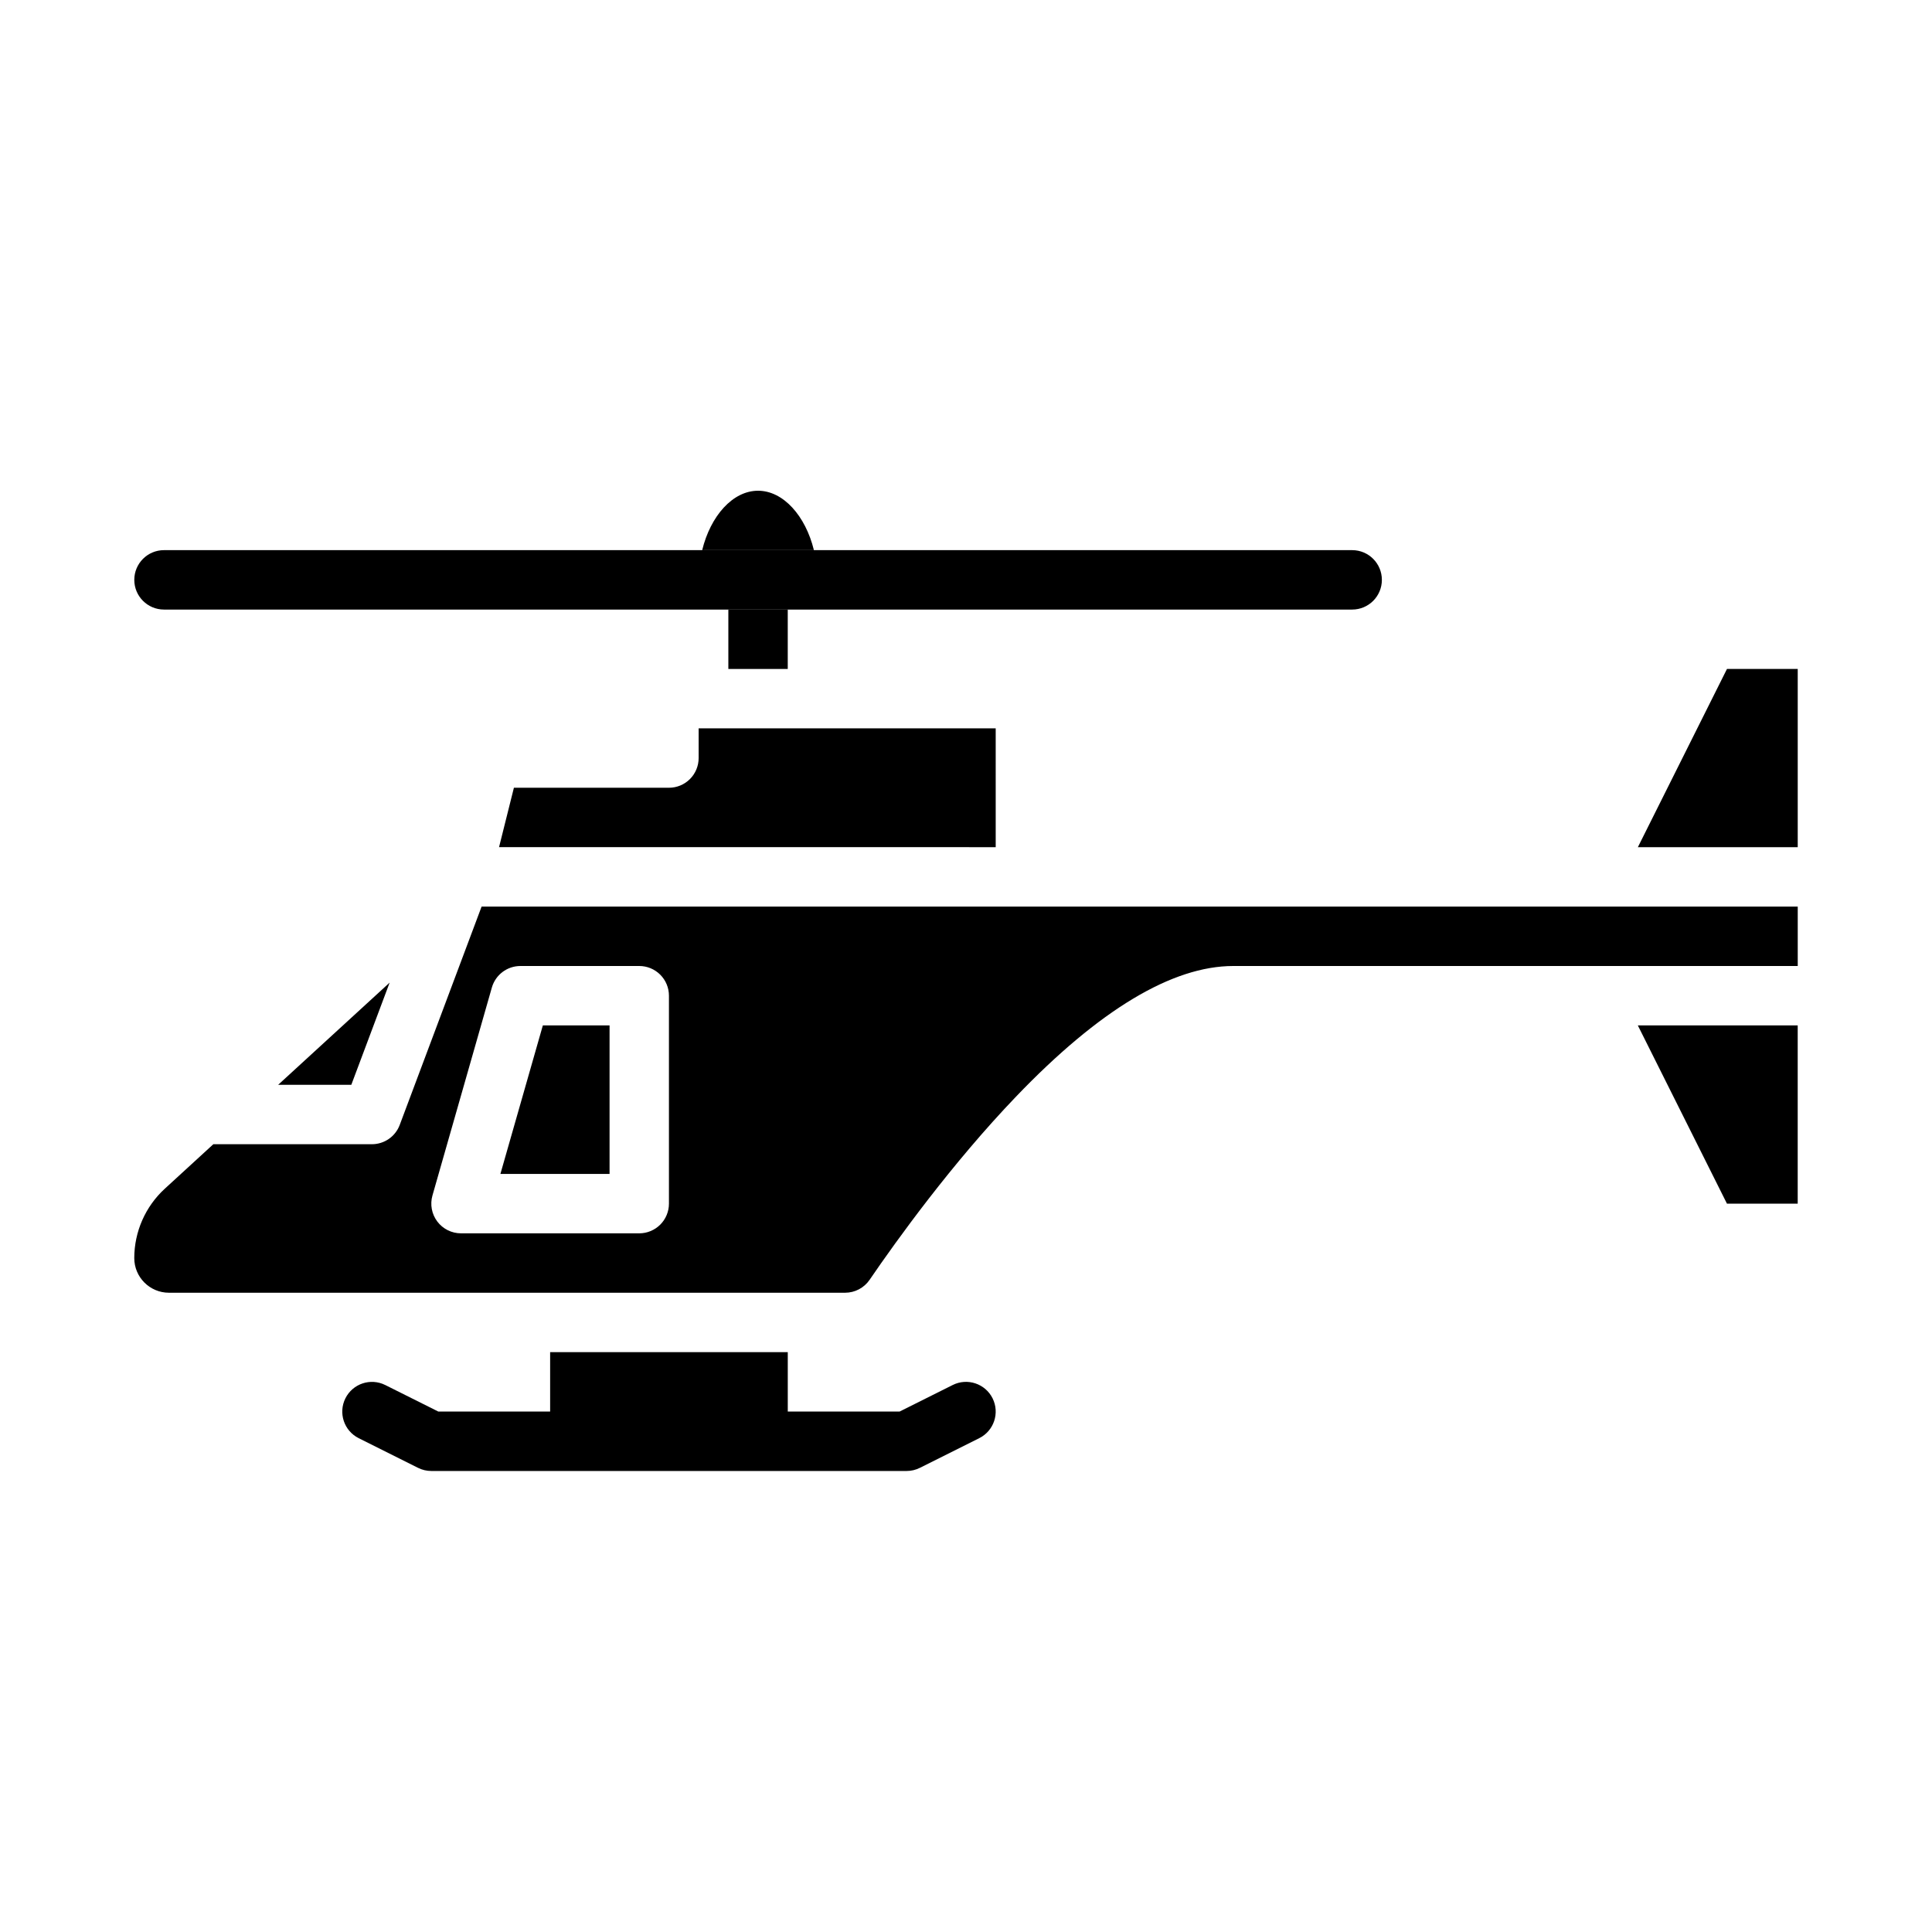
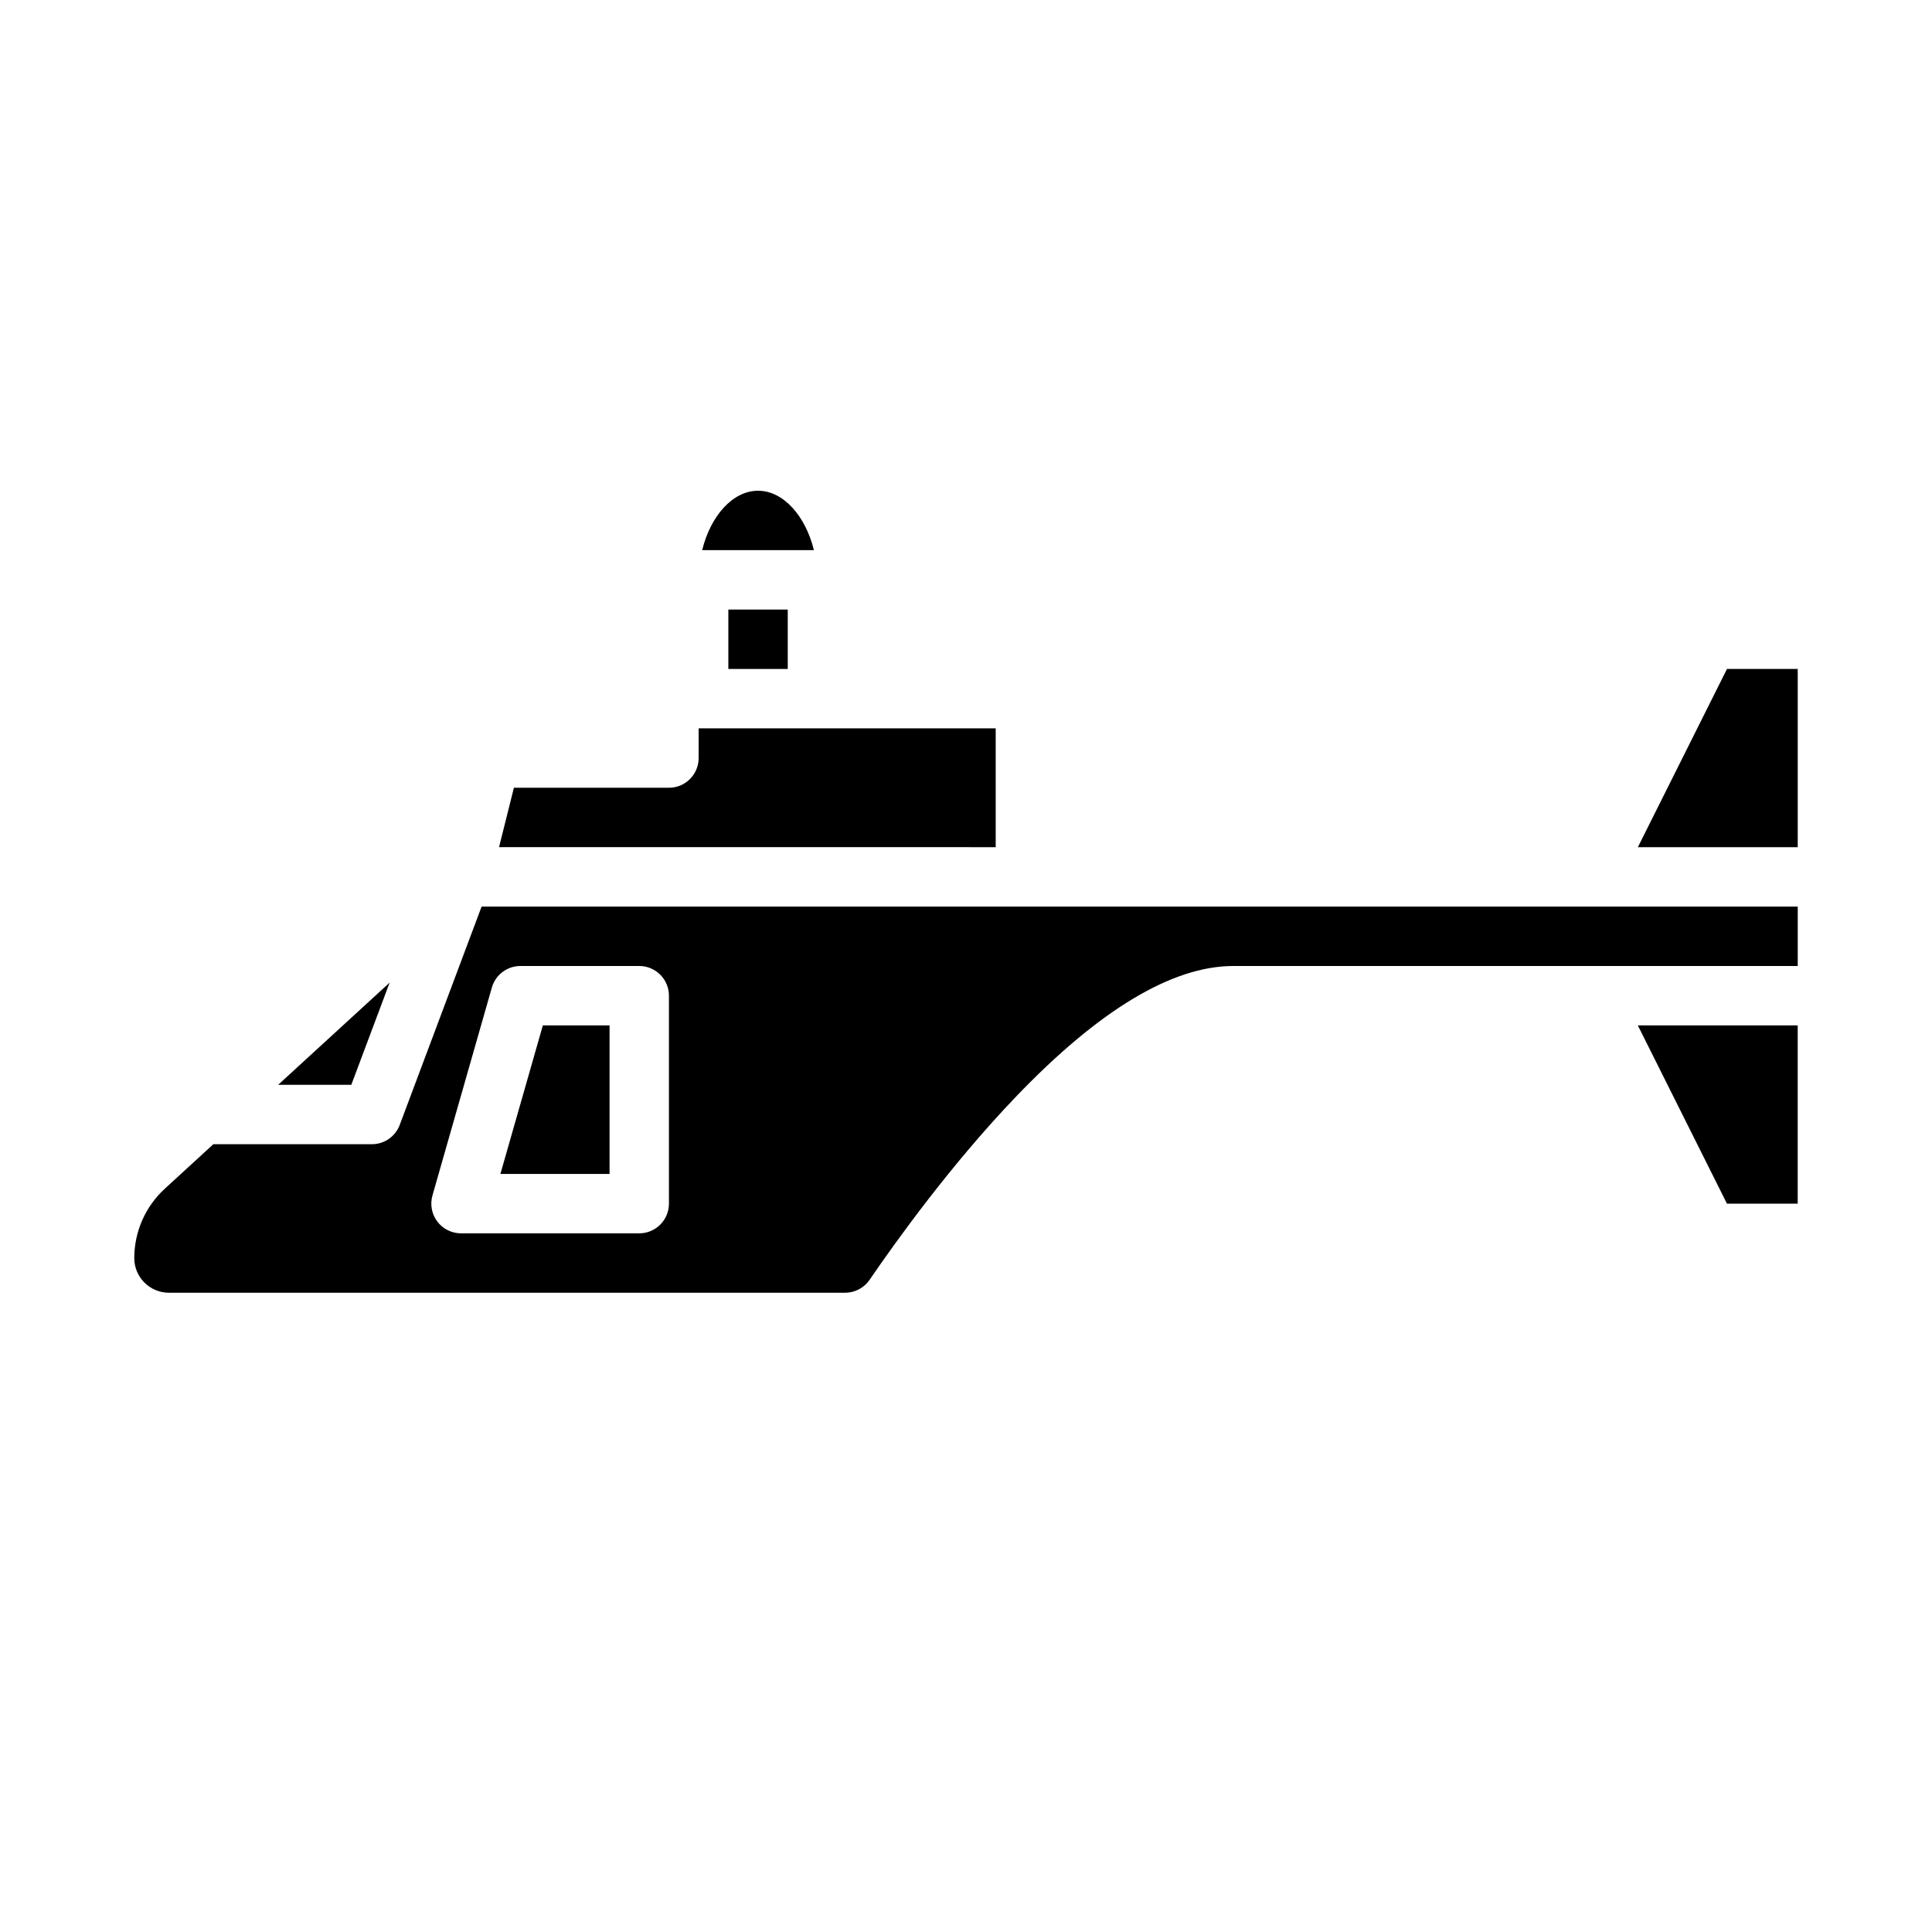
<svg xmlns="http://www.w3.org/2000/svg" fill="#000000" width="800px" height="800px" version="1.1" viewBox="144 144 512 512">
  <g>
    <path d="m344.89 274.05c-6.703 0-12.59 6.676-14.805 15.742h29.609c-2.215-9.066-8.102-15.742-14.805-15.742z" />
    <path d="m407.87 337.02h-78.723v7.871c0 2.086-0.828 4.09-2.305 5.566-1.477 1.477-3.477 2.305-5.566 2.305h-41.086l-3.938 15.742 131.62 0.004z" />
    <path d="m305.54 415.74h-17.68l-11.246 39.359h28.926z" />
    <path d="m601.66 462.98h18.75v-47.234h-42.367z" />
    <path d="m249.93 442.12c-1.152 3.074-4.09 5.109-7.371 5.109h-42.023l-12.867 11.797c-5.148 4.727-8.078 11.391-8.086 18.379 0.004 5.07 4.113 9.18 9.184 9.184h179.19c2.602 0 5.039-1.285 6.504-3.434 7.188-10.512 21.789-30.801 38.805-48.547 22.012-22.969 41.387-34.609 57.586-34.609h149.57v-15.746h-348.79zm31.988-42.121h31.488c2.086 0 4.09 0.828 5.566 2.305 1.477 1.477 2.305 3.477 2.305 5.566v55.105c0 2.086-0.828 4.09-2.305 5.566-1.477 1.473-3.481 2.305-5.566 2.305h-47.23c-2.473 0-4.801-1.16-6.289-3.133-1.484-1.973-1.961-4.531-1.281-6.906l15.742-55.105v0.004c0.969-3.379 4.055-5.707 7.57-5.707z" />
    <path d="m247.26 404.4-29.551 27.09h19.391z" />
    <path d="m578.05 368.51h42.367v-47.234h-18.75z" />
-     <path d="m407.04 514.56c-1.945-3.887-6.672-5.465-10.562-3.519l-14.082 7.039h-29.629v-15.742h-62.977v15.742h-29.629l-14.082-7.043v0.004c-3.887-1.934-8.602-0.355-10.543 3.527-1.941 3.883-0.375 8.602 3.504 10.555l15.742 7.871h0.004c1.09 0.547 2.297 0.832 3.516 0.832h125.95c1.223 0 2.43-0.285 3.519-0.832l15.742-7.871h0.004c3.887-1.945 5.461-6.672 3.519-10.562z" />
-     <path d="m502.34 305.54h-314.88c-4.348 0-7.871-3.523-7.871-7.871 0-4.348 3.523-7.875 7.871-7.875h314.88c4.348 0 7.871 3.527 7.871 7.875 0 4.348-3.523 7.871-7.871 7.871z" />
    <path d="m337.02 305.54h15.742v15.742h-15.742z" />
  </g>
</svg>